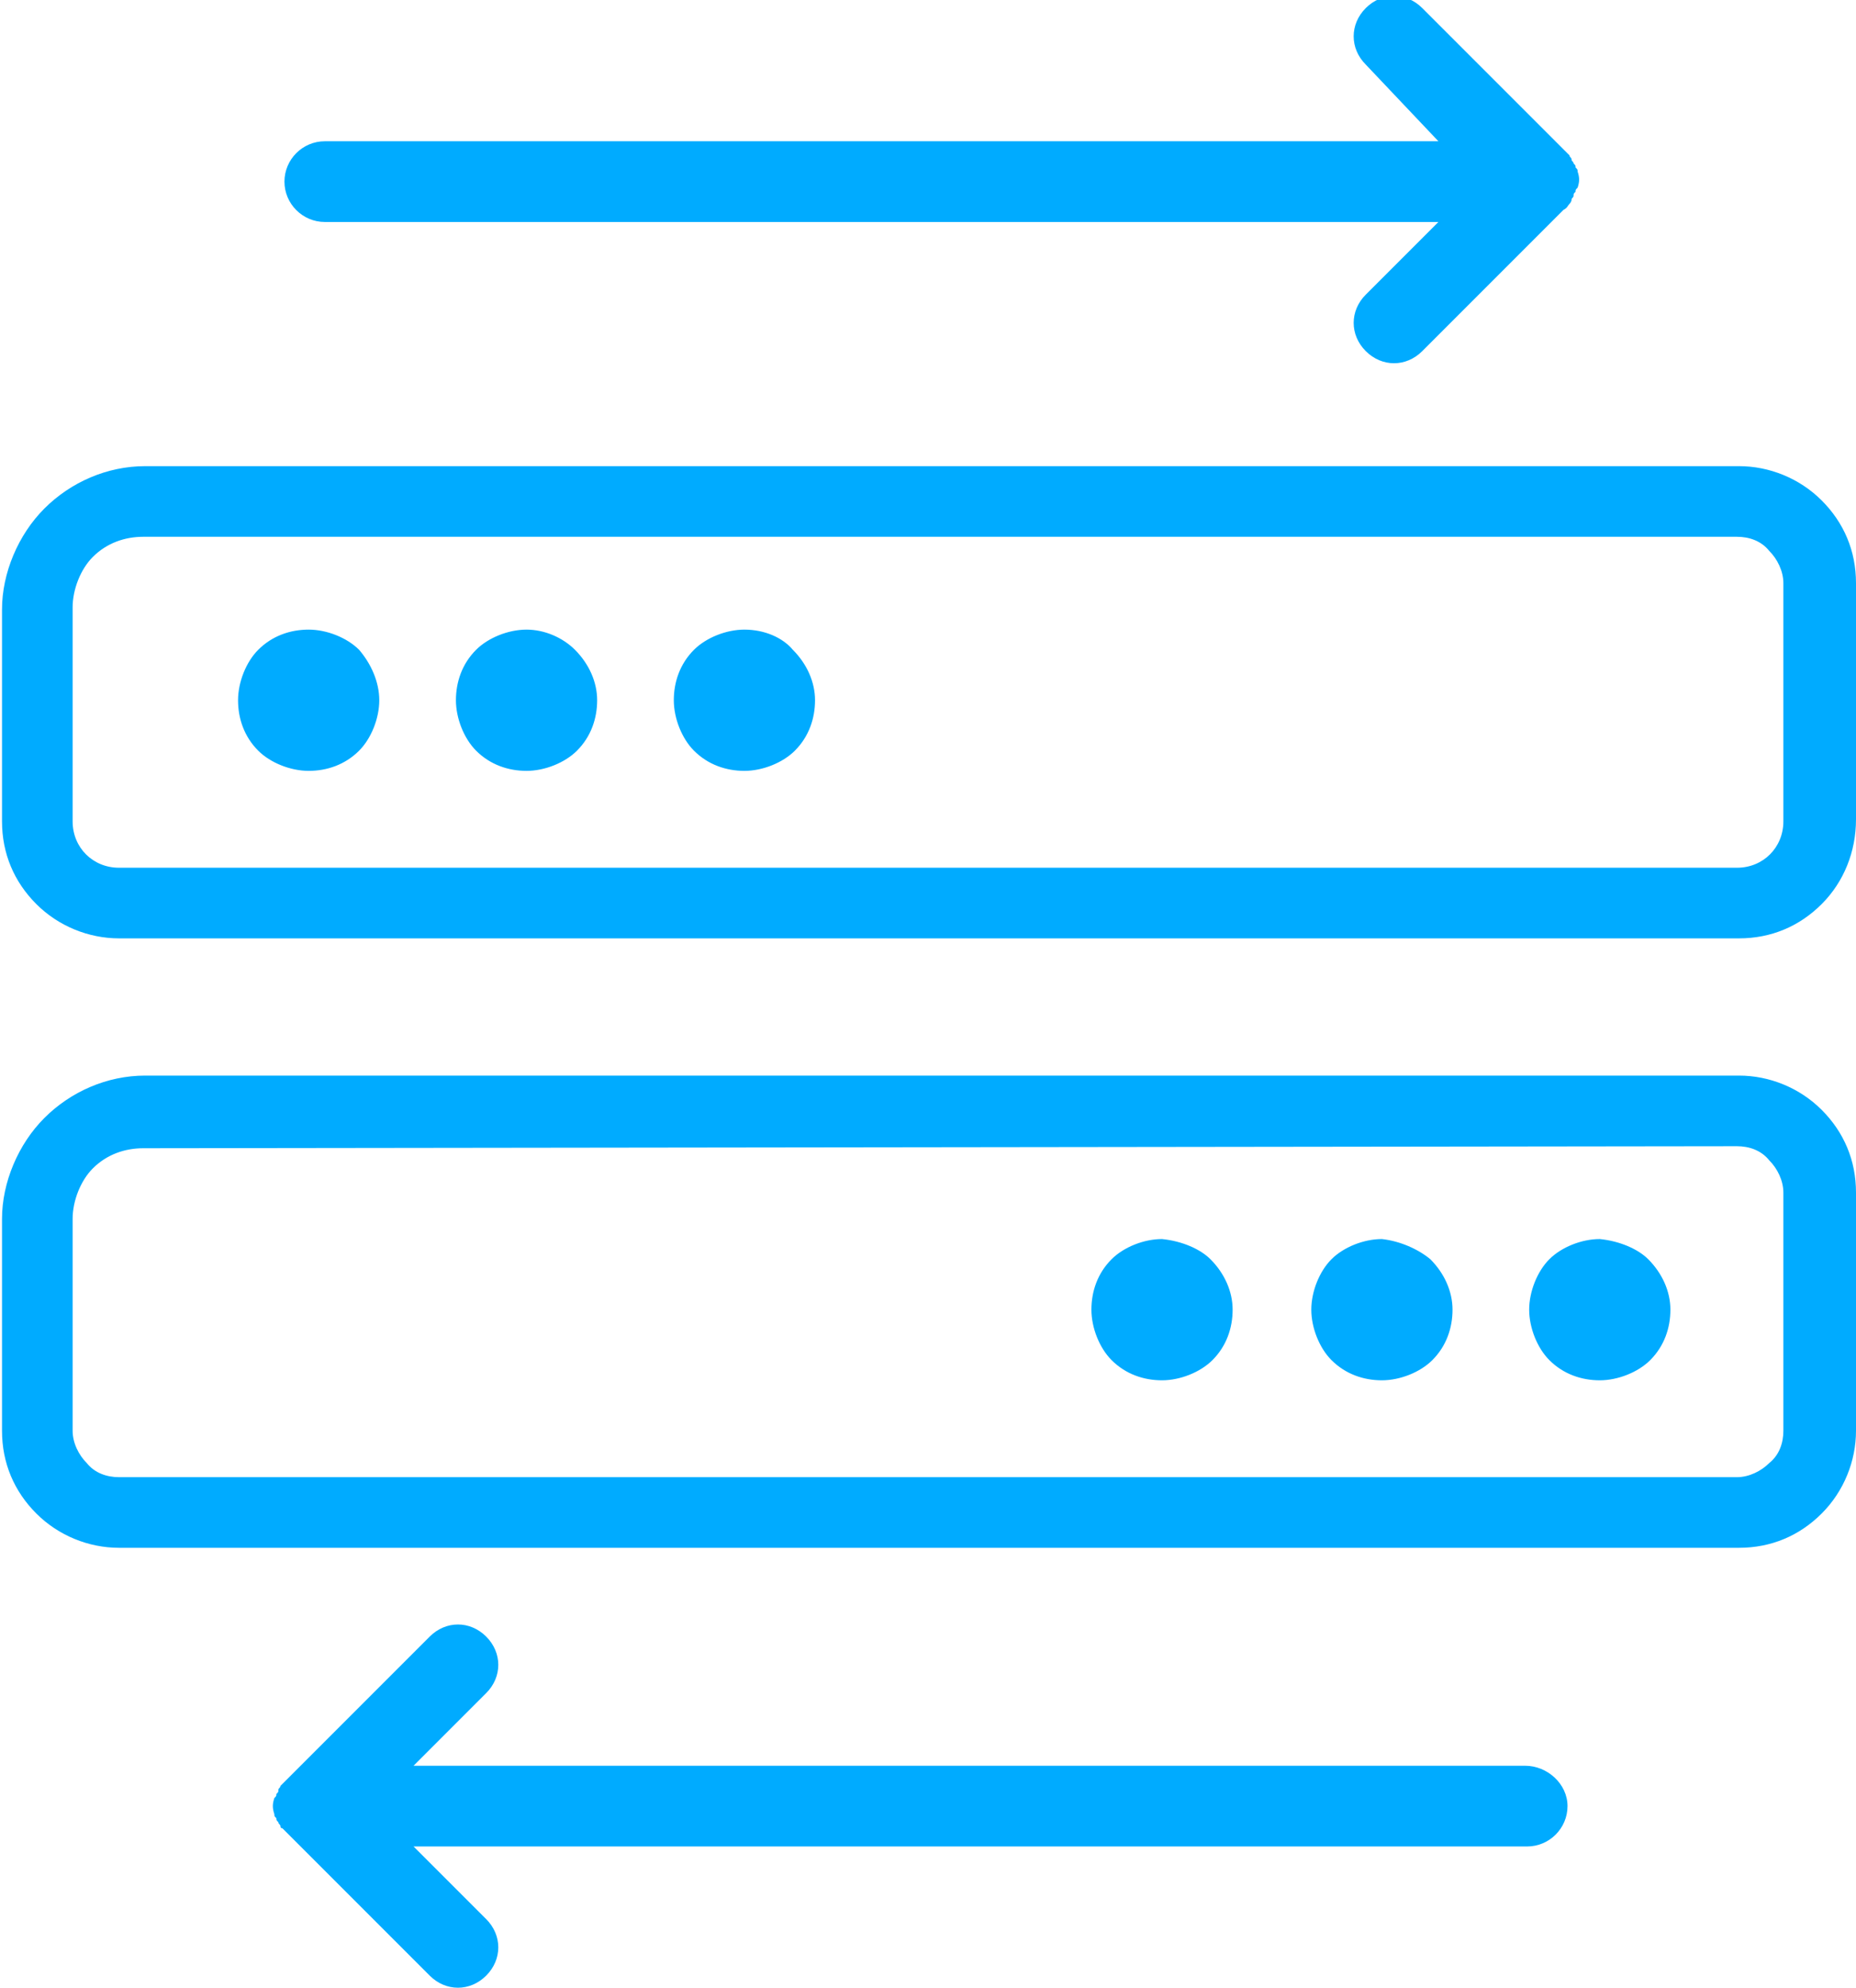
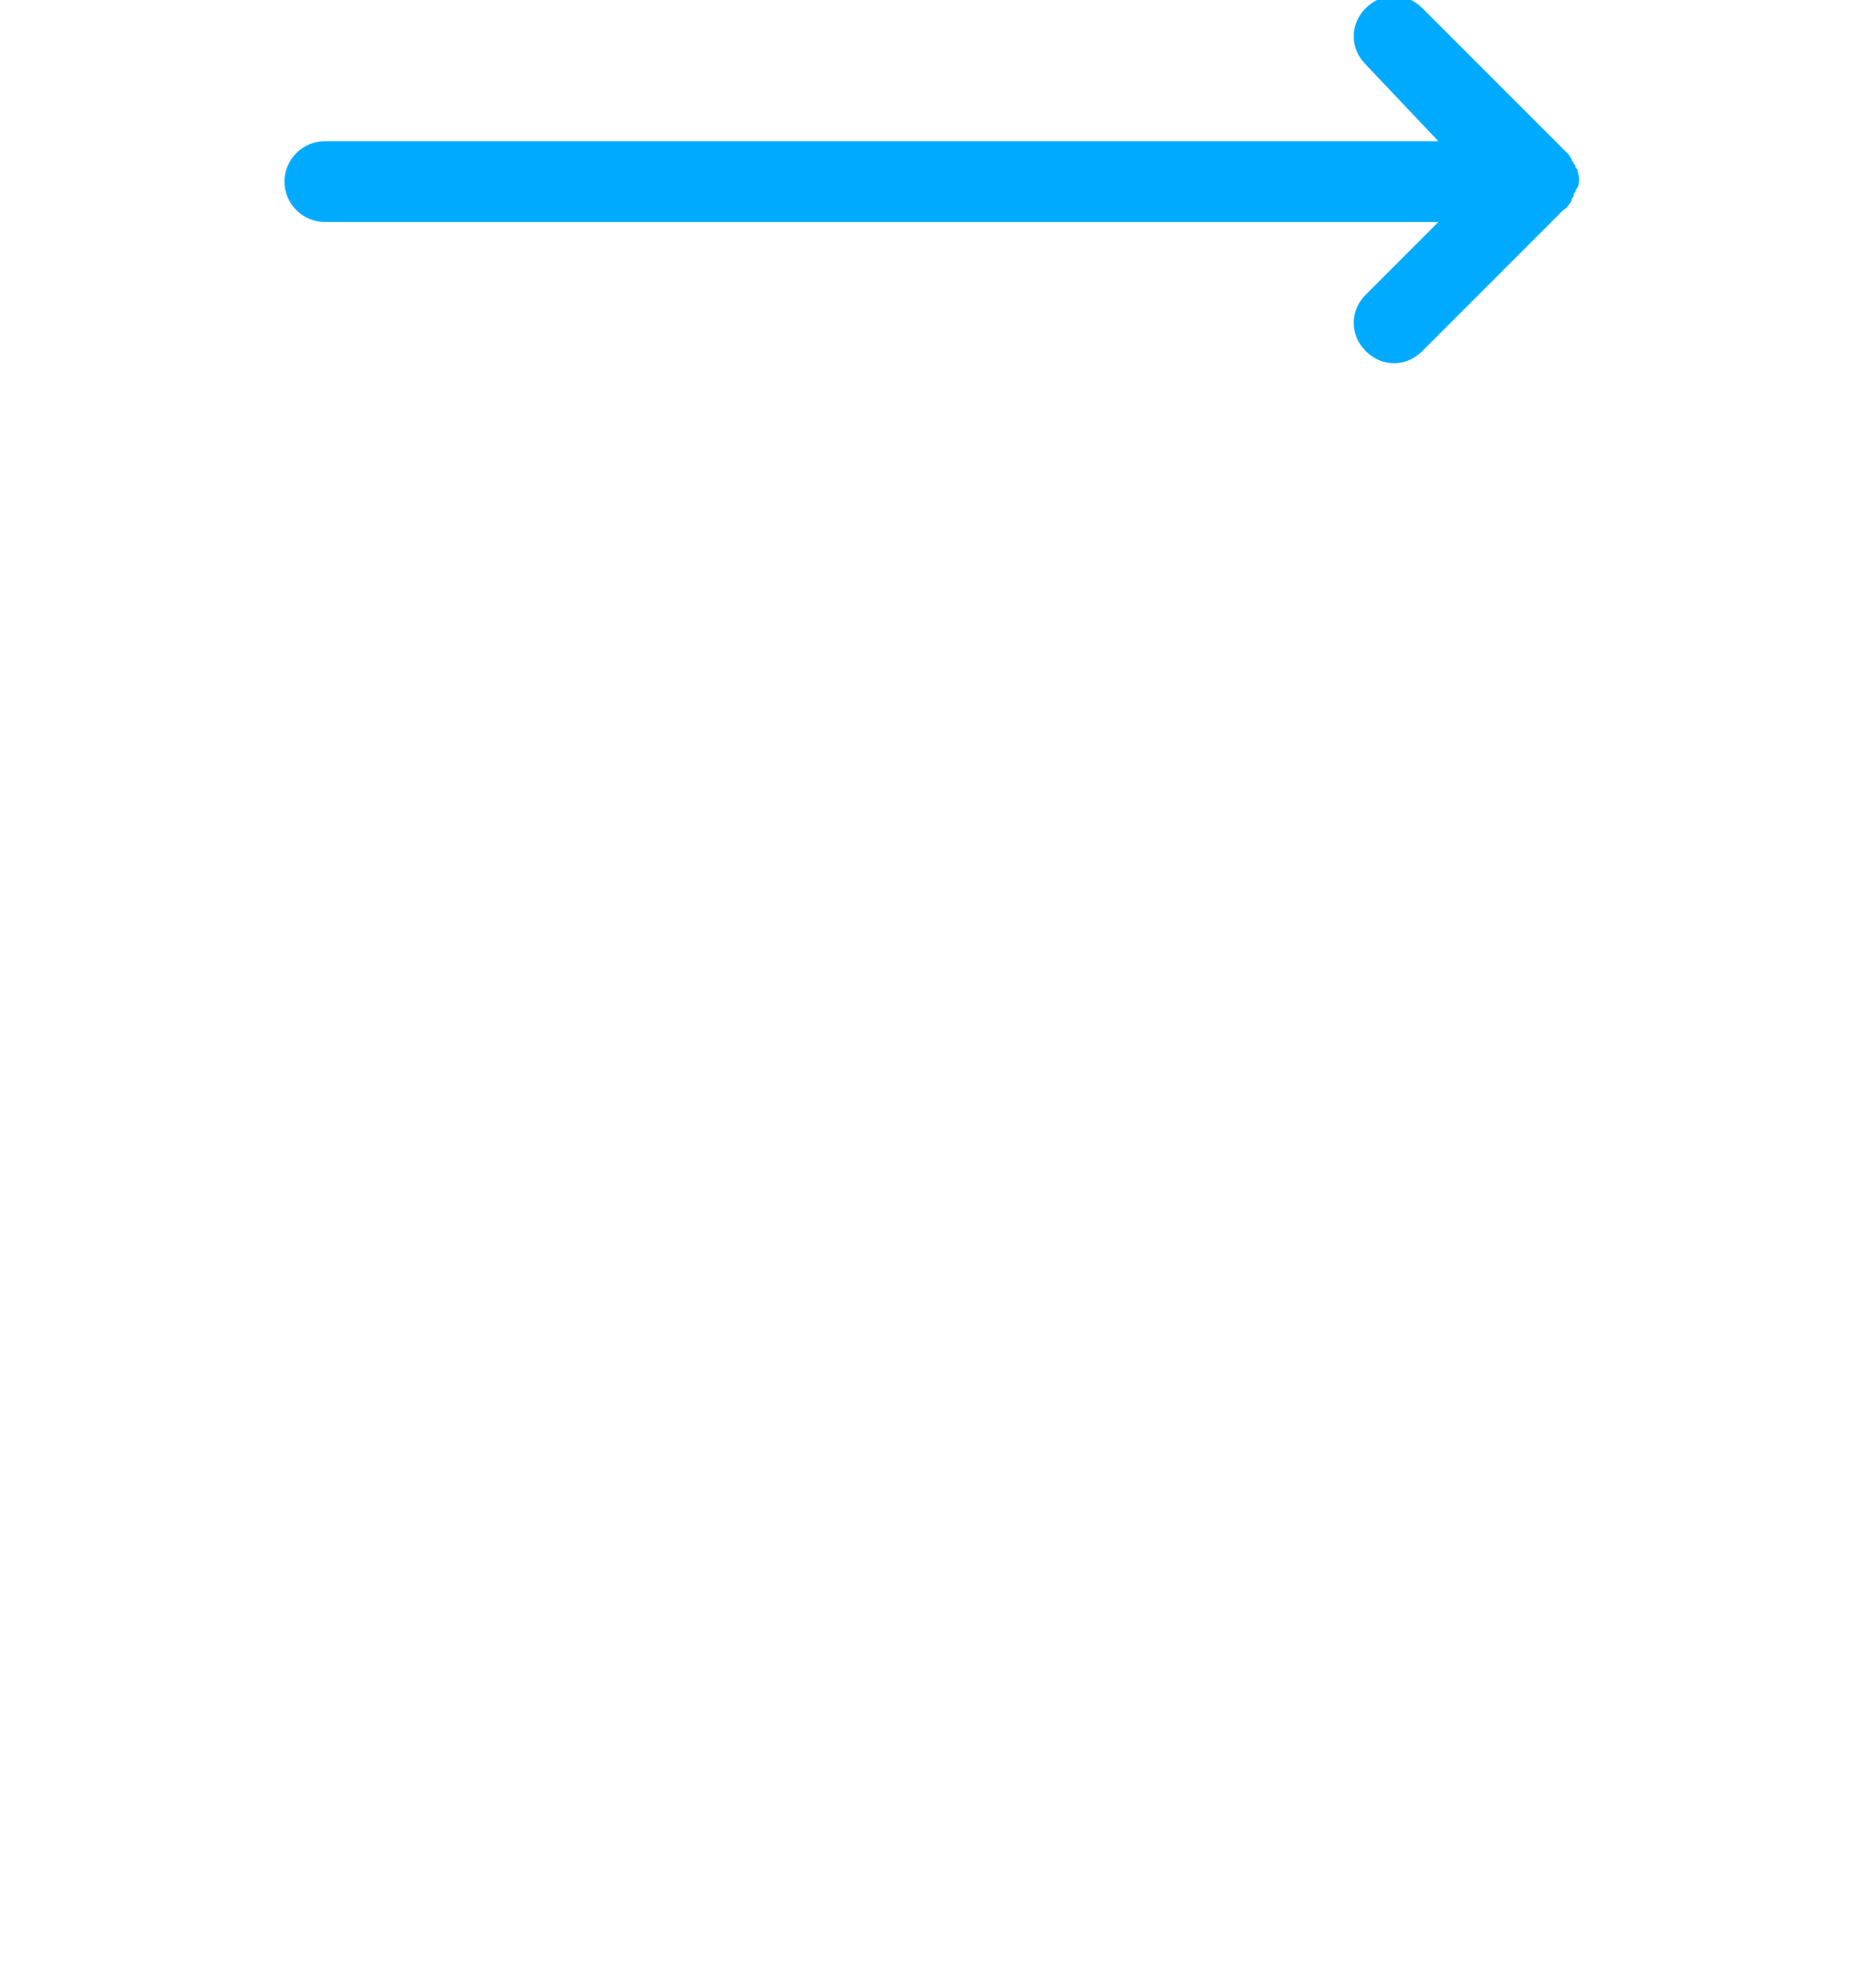
<svg xmlns="http://www.w3.org/2000/svg" version="1.1" id="Layer_1" x="0px" y="0px" viewBox="0 0 92 98.5" style="enable-background:new 0 0 92 98.5;" xml:space="preserve">
  <style type="text/css">
	.st0{fill:#00ABFF;}
</style>
  <g>
-     <path class="st0" d="M18.8,34.7c0,0.9-0.4,1.9-1,2.5c-0.7,0.7-1.6,1-2.5,1c-0.9,0-1.9-0.4-2.5-1c-0.7-0.7-1-1.6-1-2.5   c0-0.9,0.4-1.9,1-2.5c0.7-0.7,1.6-1,2.5-1c0.9,0,1.9,0.4,2.5,1C18.4,32.9,18.8,33.8,18.8,34.7z M26.1,31.2c-0.9,0-1.9,0.4-2.5,1   c-0.7,0.7-1,1.6-1,2.5c0,0.9,0.4,1.9,1,2.5c0.7,0.7,1.6,1,2.5,1c0.9,0,1.9-0.4,2.5-1c0.7-0.7,1-1.6,1-2.5c0-0.9-0.4-1.8-1.1-2.5   C27.9,31.6,27,31.2,26.1,31.2L26.1,31.2z M36.9,31.2c-0.9,0-1.9,0.4-2.5,1c-0.7,0.7-1,1.6-1,2.5c0,0.9,0.4,1.9,1,2.5   c0.7,0.7,1.6,1,2.5,1s1.9-0.4,2.5-1c0.7-0.7,1-1.6,1-2.5c0-0.9-0.4-1.8-1.1-2.5C38.8,31.6,37.9,31.2,36.9,31.2L36.9,31.2z    M57.6,61.4L57.6,61.4c-0.9,0-1.9,0.4-2.5,1c-0.7,0.7-1,1.6-1,2.5c0,0.9,0.4,1.9,1,2.5c0.7,0.7,1.6,1,2.5,1c0.9,0,1.9-0.4,2.5-1   c0.7-0.7,1-1.6,1-2.5c0-0.9-0.4-1.8-1.1-2.5C59.5,61.9,58.6,61.5,57.6,61.4L57.6,61.4z M68.5,61.4L68.5,61.4c-0.9,0-1.9,0.4-2.5,1   s-1,1.6-1,2.5c0,0.9,0.4,1.9,1,2.5c0.7,0.7,1.6,1,2.5,1s1.9-0.4,2.5-1c0.7-0.7,1-1.6,1-2.5c0-0.9-0.4-1.8-1.1-2.5   C70.3,61.9,69.4,61.5,68.5,61.4L68.5,61.4z M79.3,61.4L79.3,61.4c-0.9,0-1.9,0.4-2.5,1s-1,1.6-1,2.5c0,0.9,0.4,1.9,1,2.5   c0.7,0.7,1.6,1,2.5,1c0.9,0,1.9-0.4,2.5-1c0.7-0.7,1-1.6,1-2.5c0-0.9-0.4-1.8-1.1-2.5C81.2,61.9,80.3,61.5,79.3,61.4L79.3,61.4z    M92,40.6V28.9c0-1.6-0.6-3-1.7-4.1c-1.1-1.1-2.6-1.7-4.1-1.7h-79c-1.9,0-3.7,0.8-5,2.1c-1.3,1.3-2.1,3.2-2.1,5v10.5   c0,1.6,0.6,3,1.7,4.1c1.1,1.1,2.6,1.7,4.1,1.7h80.3c1.6,0,3-0.6,4.1-1.7C91.4,43.7,92,42.2,92,40.6L92,40.6z M86.1,26.6   c0.6,0,1.2,0.2,1.6,0.7c0.4,0.4,0.7,1,0.7,1.6v11.8c0,1.3-1,2.3-2.3,2.3H5.9c-1.3,0-2.3-1-2.3-2.3V30.1c0-0.9,0.4-1.9,1-2.5   c0.7-0.7,1.6-1,2.5-1L86.1,26.6z M92,70.9V59.1c0-1.6-0.6-3-1.7-4.1c-1.1-1.1-2.6-1.7-4.1-1.7h-79c-1.9,0-3.7,0.8-5,2.1   c-1.3,1.3-2.1,3.2-2.1,5v10.5c0,1.6,0.6,3,1.7,4.1c1.1,1.1,2.6,1.7,4.1,1.7h80.3c1.6,0,3-0.6,4.1-1.7C91.4,73.9,92,72.4,92,70.9   L92,70.9z M86.1,56.8c0.6,0,1.2,0.2,1.6,0.7c0.4,0.4,0.7,1,0.7,1.6v11.8c0,0.6-0.2,1.2-0.7,1.6c-0.4,0.4-1,0.7-1.6,0.7H5.9   c-0.6,0-1.2-0.2-1.6-0.7c-0.4-0.4-0.7-1-0.7-1.6V60.4c0-0.9,0.4-1.9,1-2.5c0.7-0.7,1.6-1,2.5-1L86.1,56.8z" />
    <path class="st0" d="M77.8,10.1c0,0,0.1-0.1,0.1-0.2c0-0.1,0.1-0.1,0.1-0.2c0-0.1,0-0.1,0.1-0.2c0-0.1,0-0.1,0.1-0.2   c0.1-0.3,0.1-0.5,0-0.8c0-0.1,0-0.1-0.1-0.2c0-0.1,0-0.1-0.1-0.2c0-0.1-0.1-0.1-0.1-0.2c0-0.1-0.1-0.1-0.1-0.2   c-0.1-0.1-0.2-0.2-0.3-0.3l-7-7c-0.8-0.8-2-0.8-2.8,0c-0.8,0.8-0.8,2,0,2.8L71.3,7H16.1c-1.1,0-2,0.9-2,2s0.9,2,2,2h55.2l-3.6,3.6   c-0.8,0.8-0.8,2,0,2.8c0.4,0.4,0.9,0.6,1.4,0.6s1-0.2,1.4-0.6l7-7C77.7,10.3,77.7,10.2,77.8,10.1z" />
-     <path class="st0" d="M75.6,87.5H20.5l3.6-3.6c0.8-0.8,0.8-2,0-2.8s-2-0.8-2.8,0l-7,7c-0.1,0.1-0.2,0.2-0.3,0.3c0,0-0.1,0.1-0.1,0.1   c0,0.1-0.1,0.1-0.1,0.2c0,0.1,0,0.1-0.1,0.2c0,0.1,0,0.1-0.1,0.2c-0.1,0.3-0.1,0.5,0,0.8c0,0.1,0,0.1,0.1,0.2c0,0.1,0,0.1,0.1,0.2   c0,0.1,0.1,0.1,0.1,0.2c0,0,0,0.1,0.1,0.1c0.1,0.1,0.2,0.2,0.3,0.3l7,7c0.4,0.4,0.9,0.6,1.4,0.6s1-0.2,1.4-0.6c0.8-0.8,0.8-2,0-2.8   l-3.6-3.6h55.2c1.1,0,2-0.9,2-2S76.7,87.5,75.6,87.5z" />
  </g>
</svg>